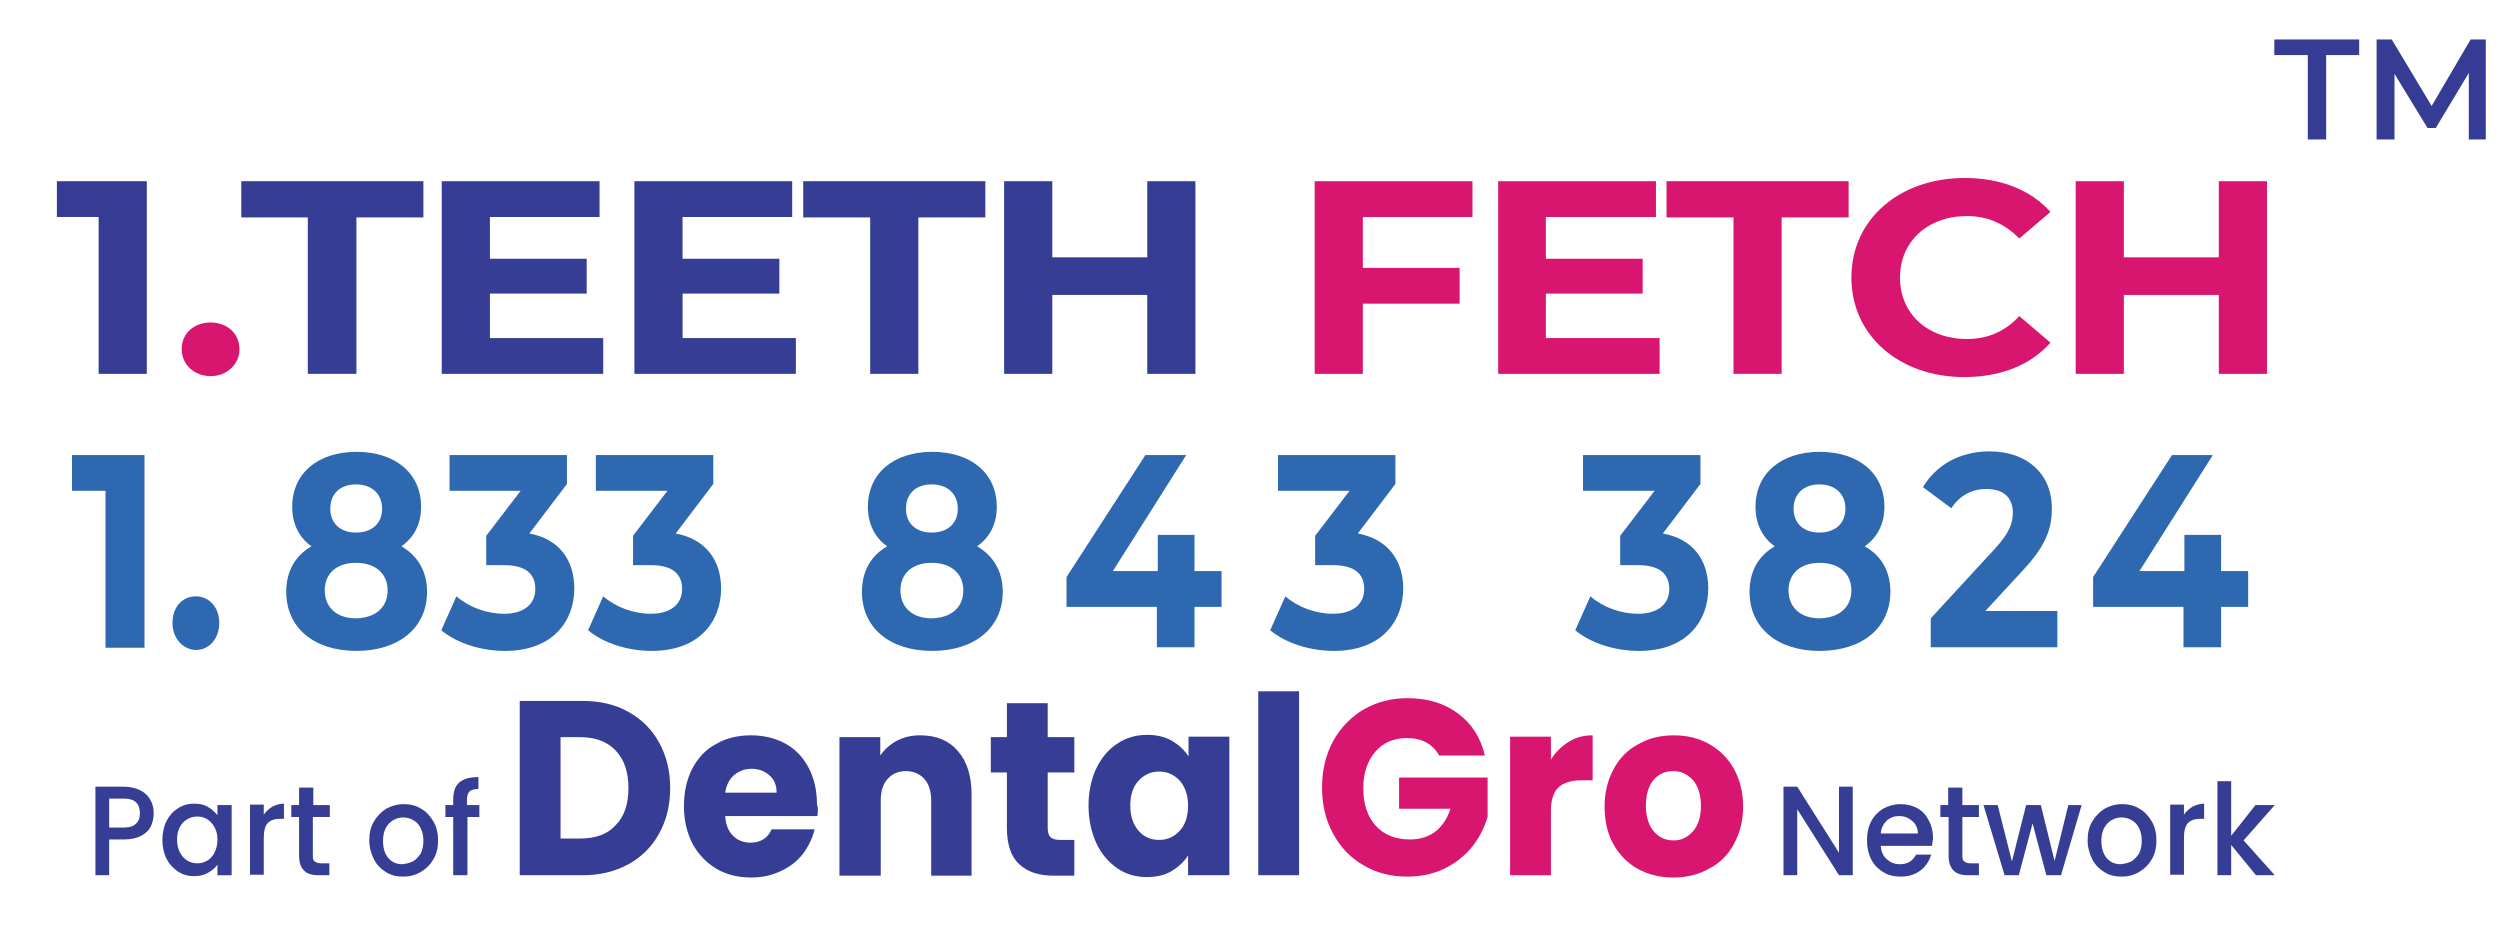
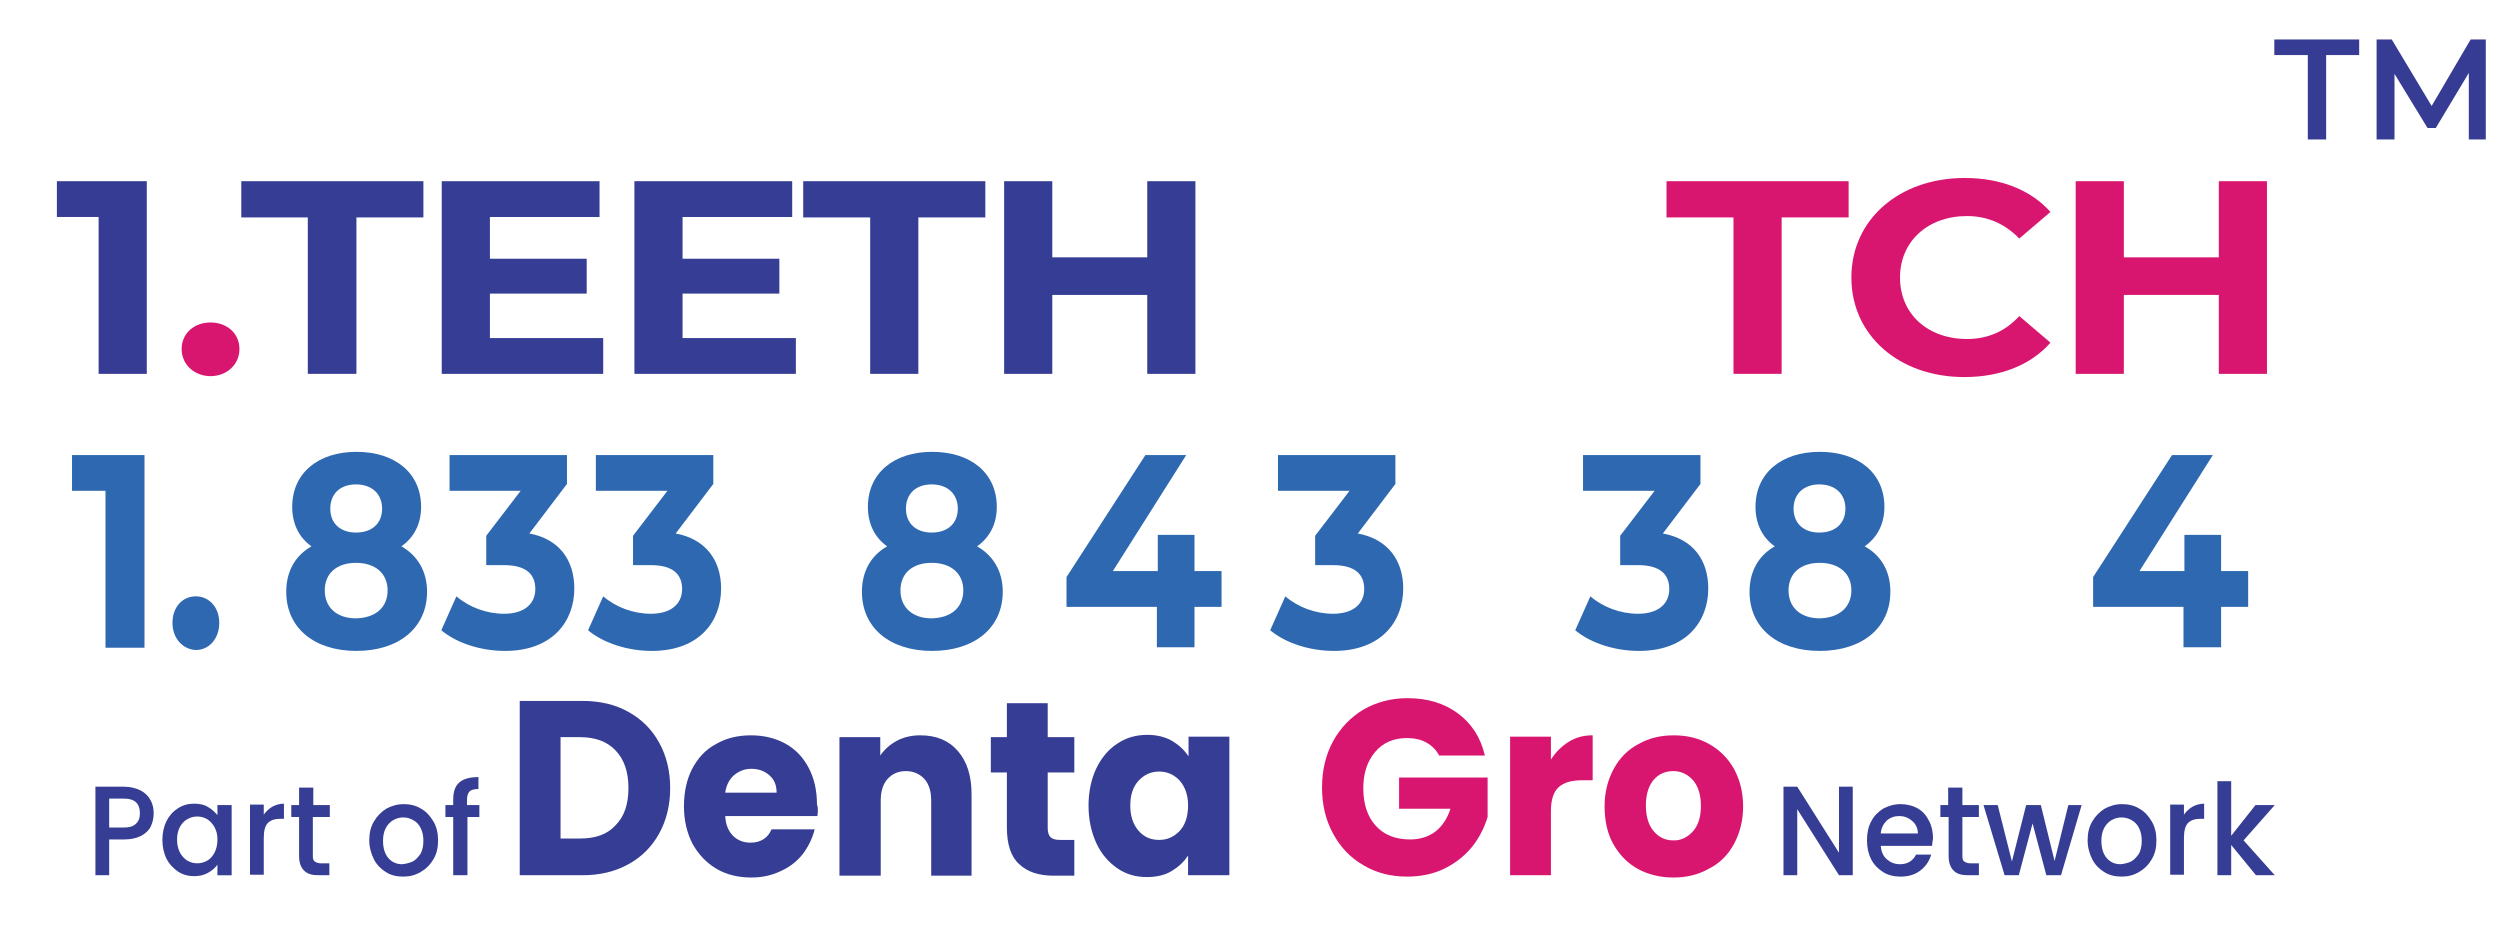
<svg xmlns="http://www.w3.org/2000/svg" version="1.1" id="Layer_1" x="0px" y="0px" viewBox="0 0 545 206.5" style="enable-background:new 0 0 545 206.5;" xml:space="preserve">
  <g>
    <g>
      <g>
        <path style="fill:#363D94;" d="M137,155.2c2.9,1.6,5.1,3.8,6.7,6.7c1.6,2.9,2.4,6.2,2.4,9.9c0,3.7-0.8,7-2.4,9.9     c-1.6,2.9-3.8,5.1-6.7,6.7c-2.9,1.6-6.2,2.4-10,2.4h-13.7v-38H127C130.8,152.8,134.2,153.6,137,155.2z M134.2,179.9     c1.9-1.9,2.8-4.6,2.8-8.1c0-3.5-0.9-6.2-2.8-8.2c-1.9-2-4.5-2.9-7.8-2.9h-4.2v22.1h4.2C129.8,182.8,132.4,181.9,134.2,179.9z" />
        <path style="fill:#363D94;" d="M178.2,177.9h-20.1c0.1,1.9,0.7,3.3,1.7,4.3c1,1,2.3,1.5,3.8,1.5c2.2,0,3.8-1,4.6-2.9h9.4     c-0.5,2-1.4,3.8-2.6,5.4c-1.3,1.6-2.8,2.8-4.8,3.7c-1.9,0.9-4,1.4-6.4,1.4c-2.8,0-5.4-0.6-7.6-1.9c-2.2-1.3-3.9-3.1-5.2-5.4     c-1.2-2.3-1.9-5.1-1.9-8.2c0-3.1,0.6-5.9,1.8-8.2c1.2-2.3,2.9-4.2,5.2-5.4c2.2-1.3,4.8-1.9,7.6-1.9c2.8,0,5.3,0.6,7.5,1.8     c2.2,1.2,3.9,3,5.1,5.3s1.8,4.9,1.8,8C178.4,176.1,178.3,177,178.2,177.9z M169.3,172.8c0-1.6-0.5-2.9-1.6-3.8     c-1-0.9-2.3-1.4-3.9-1.4c-1.5,0-2.7,0.5-3.8,1.4c-1,0.9-1.7,2.2-1.9,3.8H169.3z" />
        <path style="fill:#363D94;" d="M208.8,163.7c2,2.3,3,5.4,3,9.5v17.7H203v-16.4c0-2-0.5-3.6-1.5-4.7c-1-1.1-2.4-1.7-4-1.7     c-1.7,0-3,0.6-4,1.7c-1,1.1-1.5,2.7-1.5,4.7v16.4H183v-30.2h8.9v4c0.9-1.3,2.1-2.4,3.6-3.2c1.5-0.8,3.2-1.2,5.1-1.2     C204.1,160.3,206.8,161.4,208.8,163.7z" />
        <path style="fill:#363D94;" d="M234.2,183v7.9h-4.5c-3.2,0-5.7-0.8-7.5-2.5c-1.8-1.6-2.7-4.3-2.7-8v-12h-3.5v-7.7h3.5v-7.4h8.9     v7.4h5.8v7.7h-5.8v12.1c0,0.9,0.2,1.6,0.6,2c0.4,0.4,1.1,0.6,2.1,0.6H234.2z" />
        <path style="fill:#363D94;" d="M239,167.5c1.1-2.3,2.7-4.2,4.6-5.4c1.9-1.3,4.1-1.9,6.5-1.9c2,0,3.8,0.4,5.4,1.3     c1.5,0.9,2.7,2,3.6,3.4v-4.3h8.9v30.2H259v-4.3c-0.9,1.4-2.1,2.5-3.6,3.4c-1.5,0.9-3.3,1.3-5.4,1.3c-2.4,0-4.5-0.6-6.4-1.9     c-1.9-1.3-3.5-3.1-4.6-5.5c-1.1-2.4-1.7-5.1-1.7-8.2C237.3,172.6,237.9,169.8,239,167.5z M257.2,170.2c-1.2-1.3-2.7-2-4.5-2     c-1.8,0-3.3,0.7-4.5,2c-1.2,1.3-1.8,3.1-1.8,5.4c0,2.3,0.6,4.1,1.8,5.5c1.2,1.4,2.7,2,4.5,2c1.8,0,3.3-0.7,4.5-2     c1.2-1.3,1.8-3.2,1.8-5.5C259,173.4,258.4,171.6,257.2,170.2z" />
-         <path style="fill:#363D94;" d="M283.2,150.7v40.1h-8.9v-40.1H283.2z" />
        <path style="fill:#D9166F;" d="M313.8,164.8c-0.7-1.3-1.6-2.2-2.8-2.9c-1.2-0.7-2.7-1-4.3-1c-2.9,0-5.2,1-6.9,3     c-1.7,2-2.6,4.6-2.6,7.9c0,3.5,0.9,6.2,2.7,8.2c1.8,2,4.3,3,7.5,3c2.2,0,4-0.6,5.5-1.7c1.5-1.2,2.6-2.8,3.3-5H305v-6.8h19.3v8.6     c-0.7,2.3-1.8,4.5-3.3,6.4c-1.6,2-3.6,3.6-6,4.8c-2.4,1.2-5.2,1.8-8.2,1.8c-3.6,0-6.8-0.8-9.6-2.5c-2.8-1.6-5-3.9-6.6-6.9     c-1.6-2.9-2.4-6.3-2.4-10c0-3.8,0.8-7.1,2.4-10.1c1.6-2.9,3.8-5.2,6.6-6.9c2.8-1.6,6-2.5,9.6-2.5c4.4,0,8,1.1,11,3.3     c3,2.2,5,5.3,5.9,9.2H313.8z" />
        <path style="fill:#D9166F;" d="M342,161.7c1.6-1,3.3-1.4,5.2-1.4v9.8h-2.4c-2.2,0-3.9,0.5-5,1.5c-1.1,1-1.7,2.7-1.7,5.2v14h-8.9     v-30.2h8.9v5C339.1,164,340.4,162.7,342,161.7z" />
        <path style="fill:#D9166F;" d="M357,189.4c-2.3-1.3-4-3.1-5.3-5.4c-1.3-2.3-1.9-5.1-1.9-8.2c0-3.1,0.7-5.8,2-8.2     c1.3-2.4,3.1-4.2,5.4-5.4c2.3-1.3,4.8-1.9,7.7-1.9c2.8,0,5.4,0.6,7.7,1.9c2.3,1.3,4.1,3.1,5.4,5.4c1.3,2.4,2,5.1,2,8.2     c0,3.1-0.7,5.8-2,8.2c-1.3,2.4-3.1,4.2-5.5,5.4c-2.3,1.3-4.9,1.9-7.7,1.9C361.8,191.3,359.2,190.6,357,189.4z M369,181.3     c1.2-1.3,1.8-3.2,1.8-5.6c0-2.4-0.6-4.3-1.7-5.6c-1.2-1.3-2.6-2-4.3-2c-1.7,0-3.2,0.6-4.3,1.9c-1.1,1.3-1.7,3.2-1.7,5.6     c0,2.4,0.6,4.3,1.7,5.6c1.1,1.3,2.5,2,4.2,2C366.3,183.3,367.8,182.6,369,181.3z" />
      </g>
    </g>
    <g>
      <path style="fill:#363D94;" d="M403.9,190.8h-3l-9.1-14.4v14.4h-3v-19.3h3l9.1,14.4v-14.4h3V190.8z" />
      <path style="fill:#363D94;" d="M421.2,184.4H410c0.1,1.2,0.5,2.2,1.3,2.9c0.8,0.7,1.7,1.1,2.9,1.1c1.6,0,2.8-0.7,3.5-2.1h3.3    c-0.4,1.4-1.2,2.6-2.4,3.5c-1.2,0.9-2.6,1.3-4.3,1.3c-1.4,0-2.7-0.3-3.8-1c-1.1-0.7-2-1.6-2.6-2.8c-0.6-1.2-0.9-2.6-0.9-4.1    c0-1.6,0.3-3,0.9-4.1c0.6-1.2,1.5-2.1,2.6-2.8c1.1-0.6,2.4-1,3.8-1c1.4,0,2.6,0.3,3.7,0.9c1.1,0.6,1.9,1.5,2.5,2.7    c0.6,1.1,0.9,2.4,0.9,3.9C421.3,183.4,421.2,183.9,421.2,184.4z M418.1,181.8c0-1.2-0.4-2.1-1.2-2.8c-0.8-0.7-1.7-1.1-2.9-1.1    c-1,0-1.9,0.3-2.7,1c-0.7,0.7-1.2,1.6-1.3,2.8H418.1z" />
      <path style="fill:#363D94;" d="M427.8,178.1v8.5c0,0.6,0.1,1,0.4,1.2c0.3,0.2,0.7,0.4,1.3,0.4h1.9v2.6H429c-1.4,0-2.4-0.3-3.1-1    c-0.7-0.7-1.1-1.7-1.1-3.2v-8.5H423v-2.6h1.7v-3.8h3.1v3.8h3.6v2.6H427.8z" />
      <path style="fill:#363D94;" d="M453.8,175.5l-4.5,15.3h-3.2l-3-11.3l-3,11.3H437l-4.6-15.3h3.1l3.1,12.3l3.1-12.3h3.2l3,12.2    l3-12.2H453.8z" />
      <path style="fill:#363D94;" d="M458.7,190.1c-1.1-0.7-2-1.6-2.6-2.8c-0.6-1.2-1-2.6-1-4.1c0-1.6,0.3-2.9,1-4.1    c0.7-1.2,1.6-2.1,2.7-2.8c1.1-0.6,2.4-1,3.8-1s2.7,0.3,3.8,1c1.1,0.6,2,1.6,2.7,2.8c0.7,1.2,1,2.6,1,4.1c0,1.6-0.3,2.9-1,4.1    c-0.7,1.2-1.6,2.1-2.8,2.8c-1.2,0.7-2.4,1-3.8,1C461.1,191.1,459.8,190.8,458.7,190.1z M464.6,187.8c0.7-0.4,1.2-1,1.7-1.7    c0.4-0.8,0.6-1.7,0.6-2.8c0-1.1-0.2-2-0.6-2.8c-0.4-0.8-0.9-1.3-1.6-1.7c-0.7-0.4-1.4-0.6-2.2-0.6c-0.8,0-1.5,0.2-2.2,0.6    c-0.7,0.4-1.2,1-1.6,1.7c-0.4,0.8-0.6,1.7-0.6,2.8c0,1.6,0.4,2.9,1.2,3.8s1.8,1.3,3,1.3C463.2,188.3,464,188.1,464.6,187.8z" />
      <path style="fill:#363D94;" d="M477.9,175.9c0.7-0.4,1.6-0.7,2.6-0.7v3.3h-0.8c-1.2,0-2.1,0.3-2.7,0.9c-0.6,0.6-0.9,1.7-0.9,3.3v8    h-3v-15.3h3v2.2C476.5,177,477.1,176.4,477.9,175.9z" />
      <path style="fill:#363D94;" d="M489.1,183.2l6.8,7.6h-4.1l-5.4-6.6v6.6h-3v-20.5h3v11.9l5.3-6.7h4.2L489.1,183.2z" />
    </g>
    <g>
      <g>
        <path style="fill:#363D94;" d="M32.9,180.1c-0.4,0.9-1.2,1.6-2.1,2.1c-1,0.5-2.2,0.8-3.7,0.8h-3.3v7.8h-3v-19.3H27     c1.4,0,2.6,0.3,3.6,0.8c1,0.5,1.7,1.2,2.2,2.1c0.5,0.9,0.7,1.8,0.7,2.9C33.5,178.3,33.3,179.2,32.9,180.1z M29.6,179.6     c0.6-0.5,0.9-1.3,0.9-2.3c0-2.1-1.1-3.2-3.4-3.2h-3.3v6.3H27C28.1,180.4,29,180.2,29.6,179.6z" />
        <path style="fill:#363D94;" d="M36.3,179c0.6-1.2,1.4-2.1,2.5-2.8c1.1-0.7,2.2-1,3.5-1c1.2,0,2.2,0.2,3,0.7     c0.9,0.5,1.5,1.1,2.1,1.8v-2.2h3.1v15.3h-3.1v-2.3c-0.5,0.7-1.2,1.3-2.1,1.8c-0.9,0.5-1.9,0.7-3,0.7c-1.3,0-2.4-0.3-3.5-1     c-1-0.7-1.9-1.6-2.5-2.8c-0.6-1.2-0.9-2.6-0.9-4.1C35.4,181.6,35.7,180.2,36.3,179z M46.8,180.4c-0.4-0.8-1-1.4-1.6-1.8     c-0.7-0.4-1.4-0.6-2.2-0.6c-0.8,0-1.5,0.2-2.2,0.6c-0.7,0.4-1.2,1-1.6,1.7c-0.4,0.8-0.6,1.7-0.6,2.7c0,1.1,0.2,2,0.6,2.8     c0.4,0.8,1,1.4,1.6,1.8c0.7,0.4,1.4,0.6,2.2,0.6c0.8,0,1.5-0.2,2.2-0.6c0.7-0.4,1.2-1,1.6-1.8c0.4-0.8,0.6-1.7,0.6-2.8     S47.2,181.2,46.8,180.4z" />
        <path style="fill:#363D94;" d="M59.3,175.9c0.7-0.4,1.6-0.7,2.6-0.7v3.3h-0.8c-1.2,0-2.1,0.3-2.7,0.9c-0.6,0.6-0.9,1.7-0.9,3.3v8     h-3v-15.3h3v2.2C57.9,177,58.5,176.4,59.3,175.9z" />
        <path style="fill:#363D94;" d="M68.2,178.1v8.5c0,0.6,0.1,1,0.4,1.2c0.3,0.2,0.7,0.4,1.3,0.4h1.9v2.6h-2.4c-1.4,0-2.4-0.3-3.1-1     c-0.7-0.7-1.1-1.7-1.1-3.2v-8.5h-1.7v-2.6h1.7v-3.8h3.1v3.8h3.6v2.6H68.2z" />
        <path style="fill:#363D94;" d="M84.1,190.1c-1.1-0.7-2-1.6-2.6-2.8c-0.6-1.2-1-2.6-1-4.1c0-1.6,0.3-2.9,1-4.1     c0.7-1.2,1.6-2.1,2.7-2.8c1.1-0.6,2.4-1,3.8-1c1.4,0,2.7,0.3,3.8,1c1.1,0.6,2,1.6,2.7,2.8c0.7,1.2,1,2.6,1,4.1     c0,1.6-0.3,2.9-1,4.1c-0.7,1.2-1.6,2.1-2.8,2.8c-1.2,0.7-2.4,1-3.8,1C86.4,191.1,85.2,190.8,84.1,190.1z M90,187.8     c0.7-0.4,1.2-1,1.7-1.7c0.4-0.8,0.6-1.7,0.6-2.8c0-1.1-0.2-2-0.6-2.8c-0.4-0.8-0.9-1.3-1.6-1.7c-0.7-0.4-1.4-0.6-2.2-0.6     c-0.8,0-1.5,0.2-2.2,0.6c-0.7,0.4-1.2,1-1.6,1.7c-0.4,0.8-0.6,1.7-0.6,2.8c0,1.6,0.4,2.9,1.2,3.8c0.8,0.9,1.8,1.3,3,1.3     C88.6,188.3,89.3,188.1,90,187.8z" />
        <path style="fill:#363D94;" d="M104.6,178.1h-2.7v12.7h-3.1v-12.7h-1.7v-2.6h1.7v-1.1c0-1.8,0.4-3,1.3-3.8     c0.9-0.8,2.3-1.2,4.2-1.2v2.6c-0.9,0-1.6,0.2-1.9,0.5c-0.4,0.4-0.6,1-0.6,1.9v1.1h2.7V178.1z" />
      </g>
    </g>
  </g>
  <g>
    <path style="fill:#363B93;" d="M32,39.5v42H21.5V47.3h-9.1v-7.8H32z" />
    <path style="fill:#D9166F;" d="M39.6,76.1c0-3.5,2.8-5.8,6.3-5.8s6.3,2.3,6.3,5.8c0,3.4-2.8,5.9-6.3,5.9S39.6,79.5,39.6,76.1z" />
    <path style="fill:#363D94;" d="M67.1,47.4H52.6v-7.9h39.7v7.9H77.7v34.1H67.1V47.4z" />
    <path style="fill:#363D94;" d="M131.5,73.7v7.8H96.3v-42h34.4v7.8h-23.9v9.1h21.1V64h-21.1v9.7H131.5z" />
    <path style="fill:#363D94;" d="M173.5,73.7v7.8h-35.2v-42h34.4v7.8h-23.9v9.1h21.1V64h-21.1v9.7H173.5z" />
    <path style="fill:#363D94;" d="M189.7,47.4h-14.6v-7.9h39.7v7.9h-14.6v34.1h-10.5V47.4z" />
    <path style="fill:#363D94;" d="M260.6,39.5v42h-10.5V64.3h-20.7v17.2h-10.5v-42h10.5v16.6h20.7V39.5H260.6z" />
-     <path style="fill:#D9166F;" d="M297.1,47.3v11.1h21.1v7.8h-21.1v15.3h-10.5v-42H321v7.8H297.1z" />
-     <path style="fill:#D9166F;" d="M361.8,73.7v7.8h-35.2v-42h34.4v7.8H337v9.1h21.1V64H337v9.7H361.8z" />
    <path style="fill:#D9166F;" d="M377.9,47.4h-14.6v-7.9h39.7v7.9h-14.6v34.1h-10.5V47.4z" />
    <path style="fill:#D9166F;" d="M403.6,60.5c0-12.7,10.5-21.7,24.7-21.7c7.9,0,14.4,2.6,18.7,7.4l-6.8,5.8   c-3.1-3.2-6.9-4.9-11.4-4.9c-8.5,0-14.6,5.5-14.6,13.4c0,7.9,6,13.4,14.6,13.4c4.6,0,8.4-1.7,11.4-5l6.8,5.8   c-4.3,4.9-10.9,7.5-18.8,7.5C414.1,82.2,403.6,73.2,403.6,60.5z" />
    <path style="fill:#D9166F;" d="M494.2,39.5v42h-10.5V64.3H463v17.2h-10.5v-42H463v16.6h20.7V39.5H494.2z" />
  </g>
  <g>
    <path style="fill:#2E68B1;" d="M31.5,99.2v42H23V107h-7.3v-7.8H31.5z" />
    <path style="fill:#2E68B1;" d="M37.6,135.8c0-3.5,2.2-5.8,5.1-5.8c2.8,0,5.1,2.3,5.1,5.8c0,3.4-2.2,5.9-5.1,5.9   C39.9,141.6,37.6,139.2,37.6,135.8z" />
    <path style="fill:#2E68B1;" d="M93.1,129c0,7.9-6.2,12.9-15.4,12.9c-9.2,0-15.3-5-15.3-12.9c0-4.5,2-7.9,5.5-9.9   c-2.7-1.9-4.2-4.9-4.2-8.6c0-7.4,5.7-12,14-12c8.4,0,14.1,4.6,14.1,12c0,3.8-1.6,6.7-4.3,8.6C91,121.1,93.1,124.5,93.1,129z    M84.5,128.7c0-3.7-2.7-6-6.9-6c-4.2,0-6.8,2.3-6.8,6s2.6,6.1,6.8,6.1C81.9,134.7,84.5,132.4,84.5,128.7z M72,110.9   c0,3.2,2.2,5.2,5.6,5.2c3.5,0,5.7-2,5.7-5.2c0-3.3-2.3-5.3-5.7-5.3C74.2,105.6,72,107.6,72,110.9z" />
    <path style="fill:#2E68B1;" d="M125.2,128.3c0,7.1-4.7,13.6-15.1,13.6c-5.1,0-10.4-1.6-13.9-4.5l3.3-7.4c2.8,2.4,6.6,3.8,10.4,3.8   c4.2,0,6.8-2,6.8-5.4c0-3.2-2-5.2-6.8-5.2H106v-6.4l7.5-9.8H98v-7.8h25.6v6.3l-8.2,10.8C121.9,117.5,125.2,122.1,125.2,128.3z" />
    <path style="fill:#2E68B1;" d="M157.2,128.3c0,7.1-4.7,13.6-15.1,13.6c-5.1,0-10.4-1.6-13.9-4.5l3.3-7.4c2.8,2.4,6.6,3.8,10.4,3.8   c4.2,0,6.8-2,6.8-5.4c0-3.2-2-5.2-6.8-5.2H138v-6.4l7.5-9.8h-15.6v-7.8h25.6v6.3l-8.2,10.8C153.8,117.5,157.2,122.1,157.2,128.3z" />
    <path style="fill:#2E68B1;" d="M218.6,129c0,7.9-6.2,12.9-15.4,12.9c-9.2,0-15.3-5-15.3-12.9c0-4.5,2-7.9,5.5-9.9   c-2.7-1.9-4.2-4.9-4.2-8.6c0-7.4,5.7-12,14-12c8.4,0,14.1,4.6,14.1,12c0,3.8-1.6,6.7-4.3,8.6C216.5,121.1,218.6,124.5,218.6,129z    M210,128.7c0-3.7-2.7-6-6.9-6c-4.2,0-6.8,2.3-6.8,6s2.6,6.1,6.8,6.1C207.4,134.7,210,132.4,210,128.7z M197.5,110.9   c0,3.2,2.2,5.2,5.6,5.2c3.5,0,5.7-2,5.7-5.2c0-3.3-2.3-5.3-5.7-5.3C199.7,105.6,197.5,107.6,197.5,110.9z" />
    <path style="fill:#2E68B1;" d="M266.3,132.3h-5.9v8.8h-8.2v-8.8h-19.7v-6.5l17.2-26.6h8.9l-16,25.3h9.8v-7.9h8v7.9h5.9V132.3z" />
    <path style="fill:#2E68B1;" d="M305.9,128.3c0,7.1-4.7,13.6-15.1,13.6c-5.1,0-10.4-1.6-13.9-4.5l3.3-7.4c2.8,2.4,6.6,3.8,10.4,3.8   c4.2,0,6.8-2,6.8-5.4c0-3.2-2-5.2-6.8-5.2h-3.9v-6.4l7.5-9.8h-15.6v-7.8h25.6v6.3l-8.2,10.8C302.5,117.5,305.9,122.1,305.9,128.3z" />
    <path style="fill:#2E68B1;" d="M372.4,128.3c0,7.1-4.7,13.6-15.1,13.6c-5.1,0-10.4-1.6-13.9-4.5l3.3-7.4c2.8,2.4,6.6,3.8,10.4,3.8   c4.2,0,6.8-2,6.8-5.4c0-3.2-2-5.2-6.8-5.2h-3.9v-6.4l7.5-9.8h-15.6v-7.8h25.6v6.3l-8.2,10.8C369.1,117.5,372.4,122.1,372.4,128.3z" />
    <path style="fill:#2E68B1;" d="M412.1,129c0,7.9-6.2,12.9-15.4,12.9c-9.2,0-15.3-5-15.3-12.9c0-4.5,2-7.9,5.5-9.9   c-2.7-1.9-4.2-4.9-4.2-8.6c0-7.4,5.7-12,14-12c8.4,0,14.1,4.6,14.1,12c0,3.8-1.6,6.7-4.3,8.6C410.1,121.1,412.1,124.5,412.1,129z    M403.6,128.7c0-3.7-2.7-6-6.9-6c-4.2,0-6.8,2.3-6.8,6s2.6,6.1,6.8,6.1C400.9,134.7,403.6,132.4,403.6,128.7z M391,110.9   c0,3.2,2.2,5.2,5.6,5.2c3.5,0,5.7-2,5.7-5.2c0-3.3-2.3-5.3-5.7-5.3C393.3,105.6,391,107.6,391,110.9z" />
-     <path style="fill:#2E68B1;" d="M448.5,133.2v7.9h-27.6v-6.3l14.1-15.3c3.2-3.5,3.8-5.7,3.8-7.7c0-3.3-2-5.2-5.8-5.2   c-3.1,0-5.8,1.4-7.6,4.2l-6.2-4.6c2.8-4.7,7.9-7.8,14.5-7.8c8.1,0,13.6,4.8,13.6,12.4c0,4.1-1,7.8-6.1,13.3l-8.4,9.1H448.5z" />
    <path style="fill:#2E68B1;" d="M490.1,132.3h-5.9v8.8h-8.2v-8.8h-19.7v-6.5l17.2-26.6h8.9l-16,25.3h9.8v-7.9h8v7.9h5.9V132.3z" />
  </g>
  <g>
    <path style="fill:#363B93;" d="M503,12h-7.2V8.6h18.5V12h-7.2v18.4h-4V12z" />
    <path style="fill:#363B93;" d="M538.2,30.4l0-14.5l-7.2,12h-1.8L522,16.1v14.3h-3.9V8.6h3.3l8.7,14.5l8.5-14.5h3.3l0,21.8H538.2z" />
  </g>
</svg>